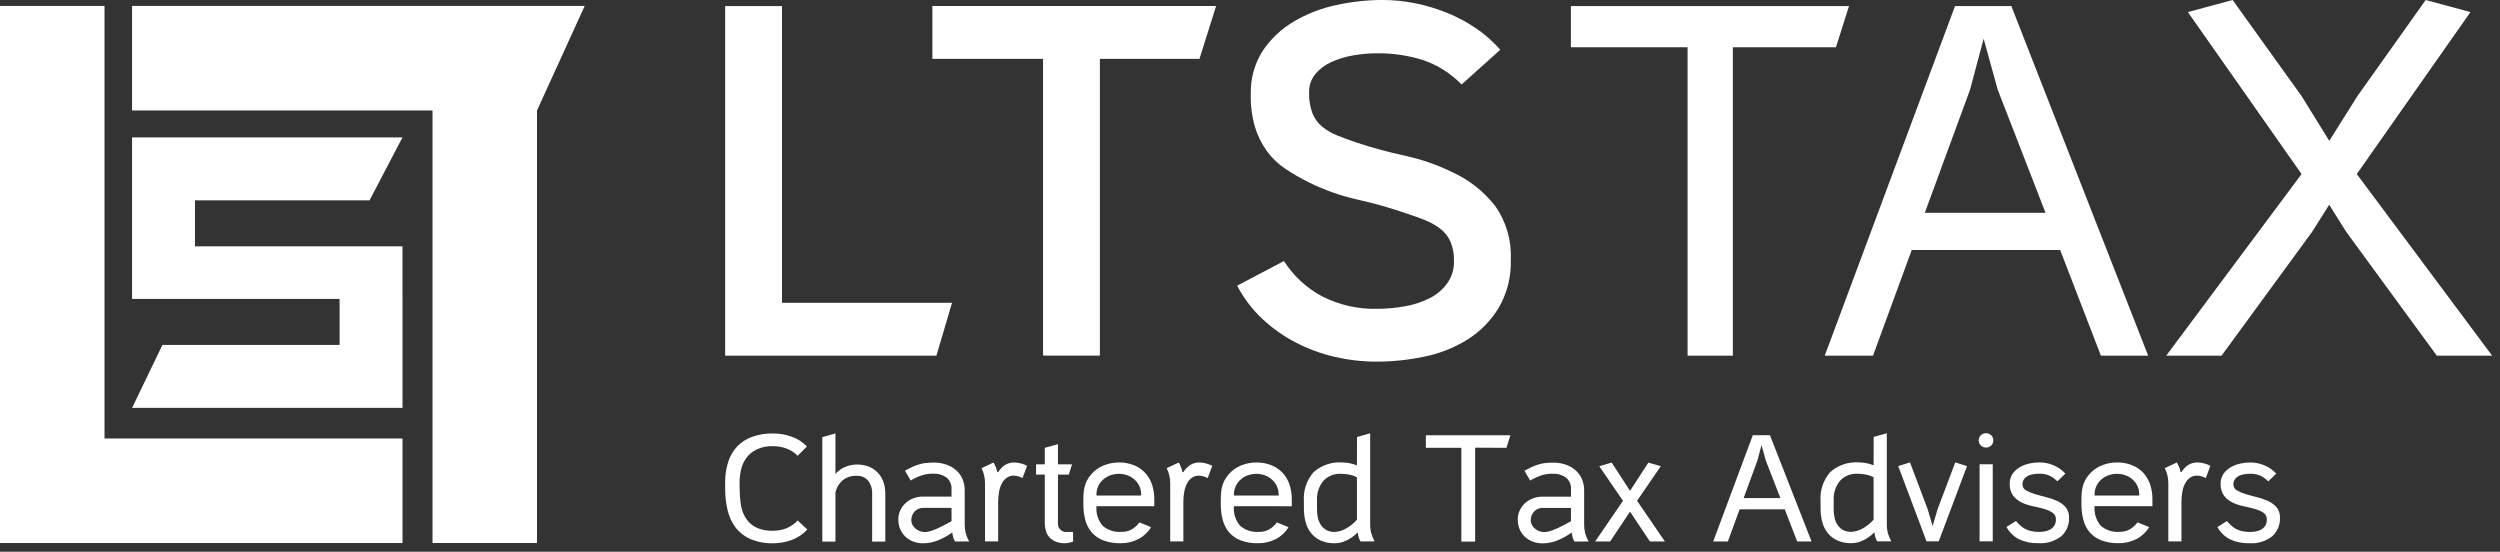
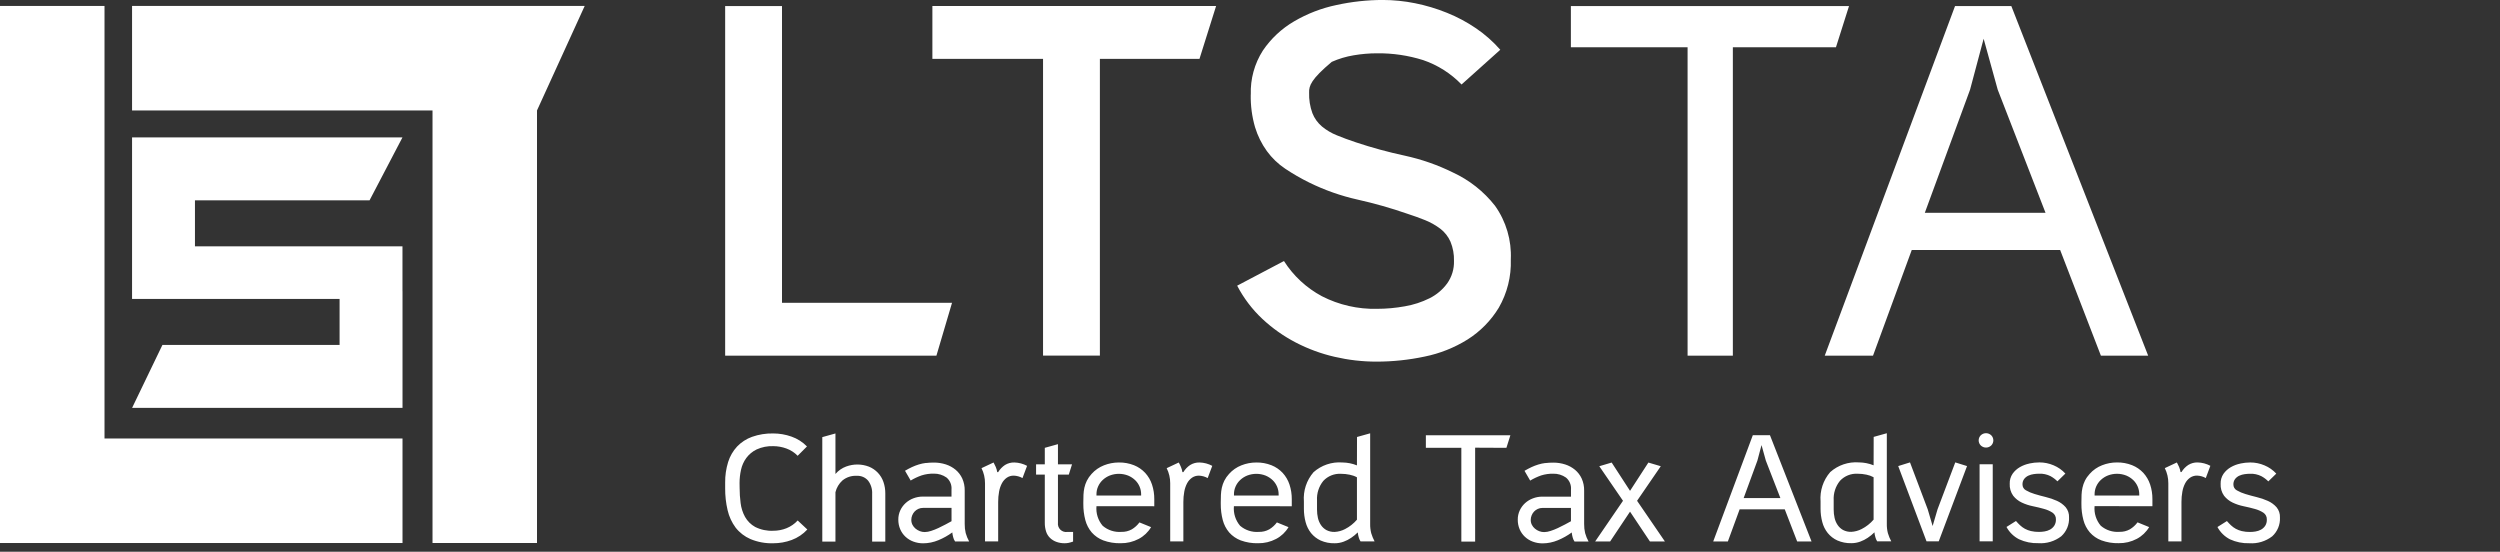
<svg xmlns="http://www.w3.org/2000/svg" width="290" height="64" viewBox="0 0 290 64">
  <rect x="0" y="0" width="290" height="64" fill="#333333" stroke="none" />
  <g fill="#FFF" transform="translate(0 -1)">
    <polygon points="15.319 1.69 15.319 13.813 50.172 13.813 50.172 63.986 62.292 63.986 62.292 13.813 67.825 1.69" />
    <polygon points="0 1.69 0 63.99 46.691 63.99 46.691 51.865 12.123 51.865 12.123 1.69" />
    <polygon points="46.687 34.779 46.687 29.573 22.615 29.573 22.615 24.237 42.869 24.237 46.687 16.937 15.319 16.937 15.319 35.673 39.392 35.673 39.392 41.013 18.841 41.013 15.324 48.313 46.692 48.313 46.692 34.779" />
    <polygon points="84.118 1.7 84.118 42.254 108.626 42.254 110.436 36.126 90.712 36.126 90.712 1.7" />
    <polygon points="127.587 7.827 127.587 42.253 120.993 42.253 120.993 7.827 108.157 7.827 108.157 1.699 141.067 1.699 139.14 7.827" />
-     <path d="M145.093,11.969 C145.032,10.165 145.52,8.385 146.493,6.864 C147.43,5.479 148.667,4.323 150.111,3.48 C151.64,2.583 153.305,1.941 155.041,1.58 C156.795,1.197 158.585,1.001 160.38,0.996 C161.643,0.999 162.903,1.125 164.142,1.374 C165.409,1.628 166.65,2 167.848,2.485 C169.039,2.963 170.174,3.569 171.233,4.293 C172.267,4.999 173.208,5.832 174.033,6.773 L169.541,10.801 C168.299,9.515 166.769,8.545 165.077,7.969 C163.35,7.427 161.547,7.162 159.737,7.183 C158.828,7.184 157.92,7.261 157.024,7.415 C156.149,7.559 155.296,7.815 154.486,8.175 C153.753,8.489 153.103,8.968 152.586,9.575 C152.091,10.183 151.832,10.95 151.857,11.734 C151.83,12.548 151.959,13.359 152.237,14.125 C152.473,14.725 152.854,15.256 153.346,15.672 C153.863,16.099 154.444,16.444 155.067,16.692 C155.728,16.965 156.467,17.238 157.284,17.51 C159.141,18.129 161.03,18.645 162.944,19.055 C164.883,19.476 166.764,20.132 168.544,21.01 C170.45,21.89 172.119,23.21 173.416,24.861 C174.711,26.677 175.358,28.876 175.254,31.104 C175.32,33.065 174.835,35.005 173.854,36.704 C172.948,38.192 171.71,39.451 170.237,40.382 C168.706,41.336 167.016,42.008 165.247,42.365 C163.415,42.753 161.548,42.948 159.675,42.949 C158.045,42.95 156.421,42.763 154.833,42.394 C153.261,42.034 151.742,41.476 150.311,40.732 C148.898,39.999 147.592,39.076 146.429,37.989 C145.247,36.879 144.26,35.578 143.512,34.139 L148.939,31.279 C150.031,32.997 151.548,34.404 153.344,35.363 C155.319,36.375 157.515,36.877 159.733,36.823 C160.819,36.823 161.903,36.725 162.972,36.53 C163.965,36.36 164.929,36.046 165.831,35.597 C166.639,35.194 167.339,34.604 167.873,33.875 C168.412,33.117 168.689,32.204 168.662,31.275 C168.686,30.506 168.546,29.74 168.253,29.029 C167.994,28.444 167.593,27.932 167.087,27.541 C166.549,27.135 165.96,26.801 165.336,26.547 C164.674,26.28 163.974,26.028 163.236,25.789 C161.353,25.136 159.434,24.59 157.489,24.155 C155.54,23.72 153.65,23.054 151.858,22.171 C150.9,21.698 149.974,21.164 149.086,20.571 C148.262,20.02 147.541,19.328 146.957,18.527 C146.35,17.685 145.887,16.749 145.586,15.756 C145.228,14.524 145.06,13.245 145.086,11.963" />
+     <path d="M145.093,11.969 C145.032,10.165 145.52,8.385 146.493,6.864 C147.43,5.479 148.667,4.323 150.111,3.48 C151.64,2.583 153.305,1.941 155.041,1.58 C156.795,1.197 158.585,1.001 160.38,0.996 C161.643,0.999 162.903,1.125 164.142,1.374 C165.409,1.628 166.65,2 167.848,2.485 C169.039,2.963 170.174,3.569 171.233,4.293 C172.267,4.999 173.208,5.832 174.033,6.773 L169.541,10.801 C168.299,9.515 166.769,8.545 165.077,7.969 C163.35,7.427 161.547,7.162 159.737,7.183 C158.828,7.184 157.92,7.261 157.024,7.415 C156.149,7.559 155.296,7.815 154.486,8.175 C152.091,10.183 151.832,10.95 151.857,11.734 C151.83,12.548 151.959,13.359 152.237,14.125 C152.473,14.725 152.854,15.256 153.346,15.672 C153.863,16.099 154.444,16.444 155.067,16.692 C155.728,16.965 156.467,17.238 157.284,17.51 C159.141,18.129 161.03,18.645 162.944,19.055 C164.883,19.476 166.764,20.132 168.544,21.01 C170.45,21.89 172.119,23.21 173.416,24.861 C174.711,26.677 175.358,28.876 175.254,31.104 C175.32,33.065 174.835,35.005 173.854,36.704 C172.948,38.192 171.71,39.451 170.237,40.382 C168.706,41.336 167.016,42.008 165.247,42.365 C163.415,42.753 161.548,42.948 159.675,42.949 C158.045,42.95 156.421,42.763 154.833,42.394 C153.261,42.034 151.742,41.476 150.311,40.732 C148.898,39.999 147.592,39.076 146.429,37.989 C145.247,36.879 144.26,35.578 143.512,34.139 L148.939,31.279 C150.031,32.997 151.548,34.404 153.344,35.363 C155.319,36.375 157.515,36.877 159.733,36.823 C160.819,36.823 161.903,36.725 162.972,36.53 C163.965,36.36 164.929,36.046 165.831,35.597 C166.639,35.194 167.339,34.604 167.873,33.875 C168.412,33.117 168.689,32.204 168.662,31.275 C168.686,30.506 168.546,29.74 168.253,29.029 C167.994,28.444 167.593,27.932 167.087,27.541 C166.549,27.135 165.96,26.801 165.336,26.547 C164.674,26.28 163.974,26.028 163.236,25.789 C161.353,25.136 159.434,24.59 157.489,24.155 C155.54,23.72 153.65,23.054 151.858,22.171 C150.9,21.698 149.974,21.164 149.086,20.571 C148.262,20.02 147.541,19.328 146.957,18.527 C146.35,17.685 145.887,16.749 145.586,15.756 C145.228,14.524 145.06,13.245 145.086,11.963" />
    <polygon points="201.011 6.485 201.011 42.254 195.76 42.254 195.76 6.485 182.222 6.485 182.222 1.7 214.487 1.7 212.97 6.485" />
    <path d="M223.28,25.682 L237.28,25.682 L231.736,11.404 L230.102,5.495 L228.527,11.404 L223.28,25.682 Z M221.763,30 L217.271,42.254 L211.671,42.254 L226.785,1.7 L233.313,1.7 L249.186,42.254 L243.703,42.254 L238.977,30 L221.763,30 Z" />
-     <polygon points="273.461 12.146 270.195 17.339 266.986 12.146 258.986 1.001 253.795 2.401 266.982 21.191 251.282 42.255 257.701 42.255 268.201 27.901 270.186 24.75 272.168 27.901 282.668 42.255 289.087 42.255 273.387 21.191 286.574 2.401 281.379 1.001" />
    <path d="M259.882,54.776 C259.492,54.854 259.118,54.995 258.773,55.193 C258.441,55.384 258.153,55.644 257.93,55.956 C257.697,56.298 257.579,56.705 257.593,57.118 C257.565,57.614 257.706,58.105 257.993,58.511 C258.259,58.847 258.599,59.118 258.987,59.301 C259.397,59.495 259.829,59.637 260.273,59.726 C260.734,59.82 261.163,59.926 261.559,60.037 C261.911,60.129 262.246,60.276 262.552,60.472 C262.818,60.649 262.97,60.953 262.952,61.272 C262.963,61.528 262.896,61.782 262.758,61.999 C262.633,62.183 262.466,62.335 262.27,62.442 C262.071,62.549 261.855,62.621 261.631,62.655 C261.423,62.689 261.212,62.706 261.001,62.708 C260.682,62.713 260.363,62.679 260.052,62.608 C259.808,62.551 259.573,62.461 259.352,62.342 C259.153,62.232 258.968,62.097 258.802,61.942 C258.634,61.784 258.474,61.617 258.323,61.442 L257.223,62.134 C257.551,62.747 258.059,63.245 258.678,63.562 C259.378,63.884 260.143,64.039 260.913,64.015 C261.868,64.083 262.815,63.798 263.574,63.215 C264.185,62.659 264.516,61.858 264.474,61.033 C264.496,60.597 264.353,60.169 264.074,59.833 C263.796,59.522 263.455,59.275 263.074,59.106 C262.656,58.917 262.221,58.769 261.774,58.663 C261.313,58.551 260.879,58.433 260.474,58.308 C260.125,58.206 259.789,58.063 259.474,57.882 C259.222,57.748 259.068,57.484 259.074,57.199 C259.066,56.969 259.136,56.744 259.274,56.56 C259.404,56.396 259.571,56.265 259.762,56.179 C259.959,56.09 260.168,56.03 260.382,56.002 C260.585,55.973 260.789,55.958 260.994,55.957 C261.455,55.935 261.913,56.033 262.325,56.241 C262.62,56.401 262.889,56.603 263.125,56.841 L264.048,55.941 C263.667,55.526 263.201,55.199 262.681,54.983 C262.16,54.76 261.599,54.645 261.032,54.646 C260.644,54.648 260.258,54.689 259.879,54.77 L259.882,54.776 Z M252.944,55.763 C252.911,55.559 252.854,55.36 252.775,55.169 C252.699,54.99 252.614,54.815 252.518,54.645 L251.118,55.302 C251.39,55.847 251.53,56.449 251.526,57.058 L251.526,63.8 L253.05,63.8 L253.05,59.223 C253.048,58.821 253.083,58.419 253.156,58.023 C253.214,57.686 253.325,57.359 253.484,57.056 C253.62,56.798 253.814,56.577 254.052,56.409 C254.29,56.247 254.572,56.164 254.859,56.17 C255.214,56.182 255.561,56.279 255.871,56.453 L256.403,55.034 C255.95,54.791 255.445,54.657 254.931,54.643 C254.546,54.632 254.167,54.734 253.84,54.936 C253.519,55.149 253.25,55.431 253.05,55.76 L252.944,55.763 Z M242.974,58.318 C242.974,58.013 243.037,57.711 243.16,57.431 C243.285,57.146 243.466,56.89 243.692,56.677 C243.932,56.453 244.212,56.275 244.517,56.154 C245.203,55.891 245.962,55.894 246.646,56.163 C246.948,56.289 247.225,56.469 247.462,56.695 C247.901,57.122 248.15,57.706 248.154,58.318 L248.154,58.478 L242.974,58.478 L242.974,58.318 Z M249.68,59.718 L249.68,58.918 C249.687,58.334 249.597,57.753 249.414,57.198 C249.248,56.698 248.979,56.239 248.624,55.849 C248.261,55.462 247.817,55.159 247.324,54.962 C246.762,54.741 246.163,54.632 245.559,54.643 C244.97,54.643 244.386,54.754 243.838,54.971 C243.286,55.185 242.794,55.528 242.401,55.971 C242.181,56.207 241.995,56.473 241.851,56.761 C241.724,57.017 241.629,57.288 241.568,57.568 C241.507,57.839 241.472,58.115 241.461,58.393 C241.449,58.671 241.444,58.957 241.444,59.254 L241.444,59.449 C241.437,60.081 241.514,60.71 241.675,61.321 C241.81,61.851 242.065,62.342 242.42,62.758 C242.785,63.17 243.245,63.487 243.76,63.681 C244.404,63.916 245.087,64.027 245.773,64.009 C246.502,64.021 247.221,63.849 247.866,63.509 C248.462,63.195 248.959,62.722 249.303,62.143 L247.955,61.593 C247.714,61.917 247.413,62.191 247.068,62.4 C246.7,62.604 246.283,62.706 245.862,62.693 C245.072,62.756 244.289,62.5 243.688,61.984 C243.155,61.354 242.896,60.536 242.97,59.713 L249.68,59.718 Z M235.416,54.769 C235.026,54.847 234.652,54.988 234.307,55.186 C233.975,55.377 233.687,55.637 233.465,55.949 C233.231,56.29 233.113,56.698 233.128,57.111 C233.1,57.607 233.241,58.098 233.528,58.504 C233.793,58.841 234.133,59.111 234.521,59.294 C234.931,59.488 235.363,59.631 235.807,59.719 C236.268,59.813 236.696,59.919 237.093,60.03 C237.445,60.122 237.78,60.269 238.087,60.465 C238.353,60.642 238.505,60.946 238.487,61.265 C238.496,61.522 238.426,61.776 238.287,61.992 C238.162,62.176 237.994,62.328 237.799,62.435 C237.6,62.542 237.384,62.614 237.161,62.648 C236.953,62.681 236.742,62.699 236.531,62.701 C236.212,62.706 235.893,62.672 235.582,62.601 C235.338,62.544 235.103,62.454 234.882,62.335 C234.683,62.225 234.498,62.091 234.332,61.935 C234.163,61.778 234.003,61.611 233.853,61.435 L232.753,62.127 C233.081,62.74 233.589,63.238 234.208,63.555 C234.908,63.877 235.673,64.032 236.443,64.008 C237.398,64.076 238.345,63.792 239.104,63.208 C239.718,62.653 240.05,61.852 240.009,61.026 C240.031,60.59 239.888,60.162 239.609,59.826 C239.331,59.516 238.99,59.268 238.609,59.099 C238.191,58.91 237.755,58.762 237.309,58.656 C236.848,58.544 236.414,58.425 236.009,58.301 C235.66,58.199 235.324,58.056 235.009,57.875 C234.757,57.741 234.603,57.477 234.609,57.192 C234.6,56.962 234.671,56.737 234.809,56.553 C234.938,56.388 235.106,56.258 235.297,56.172 C235.494,56.083 235.703,56.023 235.918,55.995 C236.121,55.966 236.325,55.951 236.53,55.95 C236.991,55.928 237.449,56.026 237.861,56.234 C238.155,56.395 238.424,56.597 238.661,56.834 L239.584,55.934 C239.203,55.52 238.737,55.193 238.218,54.976 C237.696,54.753 237.135,54.638 236.568,54.639 C236.18,54.641 235.794,54.682 235.415,54.763 L235.416,54.769 Z M229.774,51.489 C229.615,51.646 229.525,51.86 229.525,52.084 C229.525,52.307 229.615,52.521 229.774,52.678 C230.113,52.997 230.641,52.997 230.98,52.678 C231.139,52.521 231.228,52.307 231.228,52.084 C231.228,51.86 231.139,51.646 230.98,51.489 C230.641,51.17 230.113,51.17 229.774,51.489 L229.774,51.489 Z M231.157,54.851 L229.631,54.851 L229.631,63.792 L231.157,63.792 L231.157,54.851 Z M224.895,63.792 L228.177,55.064 L226.811,54.638 L224.753,60.085 L224.185,62.019 L223.617,60.085 L221.56,54.638 L220.193,55.064 L223.475,63.792 L224.895,63.792 Z M217.338,54.975 C216.797,54.758 216.221,54.644 215.638,54.638 C214.419,54.545 213.216,54.952 212.303,55.765 C211.49,56.703 211.088,57.928 211.185,59.165 L211.185,60.017 C211.183,60.538 211.25,61.057 211.385,61.56 C211.503,62.022 211.718,62.455 212.015,62.828 C212.314,63.196 212.693,63.491 213.124,63.689 C213.638,63.915 214.196,64.024 214.757,64.009 C215.114,64.01 215.468,63.947 215.803,63.822 C216.104,63.712 216.39,63.566 216.655,63.387 C216.935,63.2 217.196,62.986 217.435,62.749 C217.45,62.939 217.486,63.126 217.541,63.308 C217.584,63.481 217.656,63.646 217.754,63.795 L219.386,63.795 C219.224,63.493 219.093,63.175 218.995,62.846 C218.904,62.49 218.862,62.123 218.871,61.755 L218.871,51.255 L217.346,51.681 L217.338,54.975 Z M217.338,61.275 C216.952,61.726 216.482,62.096 215.954,62.366 C215.581,62.561 215.169,62.673 214.748,62.694 C214.418,62.706 214.091,62.632 213.798,62.481 C213.545,62.341 213.329,62.143 213.168,61.904 C212.999,61.654 212.878,61.375 212.813,61.08 C212.741,60.76 212.705,60.432 212.707,60.104 L212.707,59.04 C212.66,58.222 212.919,57.416 213.434,56.778 C213.962,56.21 214.717,55.907 215.492,55.953 C215.832,55.953 216.171,55.988 216.503,56.059 C216.795,56.116 217.076,56.217 217.337,56.359 L217.338,61.275 Z M207.033,60.084 L208.471,63.81 L210.139,63.81 L205.314,51.48 L203.327,51.48 L198.732,63.81 L200.432,63.81 L201.798,60.084 L207.033,60.084 Z M203.858,54.43 L204.337,52.63 L204.837,54.43 L206.523,58.772 L202.265,58.772 L203.858,54.43 Z M191.391,63.81 L193.129,63.81 L189.9,59.091 L192.65,55.082 L191.213,54.656 L189.084,57.938 L186.954,54.656 L185.517,55.082 L188.267,59.091 L185.038,63.81 L186.776,63.81 L189.083,60.351 L191.391,63.81 Z M179.256,54.71 C178.976,54.744 178.7,54.804 178.431,54.888 C178.164,54.97 177.904,55.07 177.651,55.188 C177.397,55.307 177.128,55.449 176.843,55.614 L177.5,56.749 C177.904,56.505 178.332,56.304 178.777,56.149 C179.23,56.008 179.703,55.941 180.177,55.949 C180.706,55.938 181.225,56.096 181.658,56.401 C182.066,56.743 182.281,57.263 182.234,57.794 L182.234,58.61 L178.899,58.61 C178.529,58.61 178.162,58.678 177.817,58.81 C177.483,58.935 177.176,59.121 176.912,59.36 C176.652,59.597 176.441,59.884 176.292,60.203 C176.135,60.539 176.056,60.906 176.061,61.276 C176.056,61.663 176.131,62.047 176.282,62.403 C176.424,62.732 176.632,63.028 176.894,63.272 C177.158,63.517 177.468,63.707 177.807,63.831 C178.168,63.964 178.549,64.032 178.934,64.031 C179.547,64.029 180.153,63.905 180.717,63.667 C181.286,63.432 181.825,63.13 182.322,62.767 C182.339,62.953 182.372,63.137 182.422,63.317 C182.465,63.496 182.54,63.665 182.644,63.817 L184.276,63.817 C184.104,63.509 183.97,63.182 183.876,62.842 C183.793,62.494 183.754,62.136 183.76,61.778 L183.76,57.91 C183.77,57.428 183.673,56.95 183.476,56.51 C183.296,56.12 183.033,55.775 182.704,55.499 C182.368,55.222 181.983,55.011 181.568,54.878 C181.118,54.733 180.648,54.661 180.176,54.665 C179.868,54.664 179.559,54.681 179.253,54.718 L179.256,54.71 Z M178.553,62.618 C178.371,62.549 178.202,62.45 178.053,62.325 C177.906,62.202 177.786,62.052 177.698,61.882 C177.608,61.703 177.562,61.505 177.565,61.305 C177.565,61.125 177.601,60.948 177.671,60.782 C177.802,60.45 178.056,60.183 178.381,60.036 C178.548,59.959 178.729,59.92 178.913,59.921 L182.23,59.921 L182.23,61.464 C182.041,61.57 181.813,61.694 181.547,61.836 C181.281,61.979 181.003,62.117 180.713,62.253 C180.437,62.384 180.152,62.497 179.861,62.59 C179.624,62.672 179.376,62.716 179.125,62.723 C178.928,62.724 178.733,62.688 178.549,62.617 L178.553,62.618 Z M174.743,52.948 L175.204,51.493 L165.4,51.493 L165.4,52.948 L169.516,52.948 L169.516,63.823 L171.116,63.823 L171.116,52.931 L174.743,52.948 Z M157.405,54.984 C156.864,54.766 156.288,54.652 155.705,54.647 C154.487,54.555 153.283,54.962 152.37,55.774 C151.558,56.712 151.155,57.937 151.252,59.174 L151.252,60.026 C151.251,60.547 151.318,61.066 151.452,61.569 C151.572,62.031 151.786,62.463 152.082,62.837 C152.381,63.205 152.761,63.499 153.191,63.698 C153.705,63.924 154.263,64.033 154.824,64.018 C155.181,64.02 155.536,63.956 155.87,63.831 C156.171,63.722 156.457,63.576 156.722,63.396 C157.002,63.209 157.263,62.995 157.502,62.758 C157.519,62.947 157.554,63.135 157.608,63.317 C157.653,63.489 157.725,63.654 157.821,63.804 L159.453,63.804 C159.292,63.501 159.162,63.183 159.063,62.855 C158.973,62.499 158.931,62.132 158.939,61.764 L158.939,51.264 L157.414,51.69 L157.405,54.984 Z M157.405,61.284 C157.019,61.735 156.549,62.105 156.021,62.375 C155.648,62.571 155.236,62.683 154.815,62.703 C154.485,62.714 154.158,62.641 153.865,62.49 C153.613,62.349 153.397,62.152 153.235,61.913 C153.067,61.663 152.946,61.383 152.88,61.089 C152.808,60.769 152.772,60.441 152.774,60.113 L152.774,59.049 C152.727,58.231 152.986,57.425 153.501,56.787 C154.029,56.219 154.784,55.916 155.559,55.962 C155.899,55.961 156.238,55.997 156.57,56.068 C156.862,56.124 157.144,56.225 157.405,56.368 L157.405,61.284 Z M143.14,58.324 C143.14,58.019 143.203,57.716 143.327,57.437 C143.452,57.152 143.633,56.896 143.859,56.683 C144.099,56.458 144.379,56.281 144.684,56.16 C145.37,55.897 146.129,55.9 146.813,56.169 C147.115,56.295 147.392,56.475 147.629,56.701 C148.068,57.127 148.318,57.712 148.321,58.324 L148.321,58.484 L143.141,58.484 L143.14,58.324 Z M149.846,59.724 L149.846,58.924 C149.853,58.34 149.763,57.759 149.58,57.204 C149.415,56.704 149.146,56.244 148.79,55.855 C148.427,55.467 147.983,55.164 147.49,54.968 C146.928,54.746 146.329,54.638 145.725,54.649 C145.136,54.649 144.553,54.76 144.005,54.977 C143.453,55.192 142.961,55.535 142.567,55.977 C142.348,56.213 142.163,56.479 142.017,56.767 C141.891,57.024 141.796,57.295 141.733,57.574 C141.675,57.846 141.639,58.122 141.627,58.399 C141.616,58.677 141.609,58.963 141.609,59.26 L141.609,59.455 C141.603,60.086 141.681,60.716 141.84,61.327 C141.977,61.856 142.232,62.347 142.585,62.764 C142.95,63.175 143.41,63.492 143.924,63.687 C144.569,63.922 145.252,64.033 145.938,64.015 C146.667,64.027 147.386,63.855 148.031,63.515 C148.627,63.202 149.125,62.729 149.468,62.149 L148.119,61.599 C147.879,61.924 147.578,62.198 147.232,62.406 C146.863,62.611 146.446,62.712 146.025,62.699 C145.235,62.761 144.453,62.506 143.852,61.99 C143.318,61.36 143.059,60.542 143.133,59.719 L149.846,59.724 Z M137.161,55.768 C137.129,55.564 137.072,55.365 136.992,55.174 C136.918,54.994 136.832,54.819 136.735,54.65 L135.335,55.307 C135.608,55.852 135.748,56.454 135.744,57.063 L135.744,63.805 L137.27,63.805 L137.27,59.228 C137.268,58.826 137.303,58.424 137.376,58.028 C137.435,57.691 137.545,57.365 137.704,57.061 C137.84,56.804 138.035,56.582 138.272,56.414 C138.51,56.252 138.792,56.169 139.079,56.175 C139.434,56.187 139.781,56.284 140.091,56.458 L140.623,55.039 C140.169,54.795 139.665,54.661 139.15,54.648 C138.766,54.637 138.386,54.739 138.059,54.941 C137.739,55.155 137.47,55.436 137.27,55.765 L137.161,55.768 Z M127.191,58.323 C127.191,58.018 127.254,57.715 127.378,57.436 C127.503,57.151 127.684,56.895 127.91,56.682 C128.15,56.457 128.43,56.28 128.735,56.159 C129.421,55.896 130.181,55.899 130.865,56.168 C131.167,56.294 131.443,56.474 131.68,56.7 C132.12,57.125 132.37,57.711 132.371,58.323 L132.371,58.483 L127.191,58.483 L127.191,58.323 Z M133.897,59.723 L133.897,58.923 C133.904,58.339 133.814,57.758 133.631,57.203 C133.466,56.703 133.197,56.243 132.841,55.854 C132.48,55.467 132.038,55.164 131.547,54.967 C130.985,54.745 130.385,54.637 129.781,54.648 C129.192,54.648 128.609,54.759 128.061,54.976 C127.509,55.191 127.017,55.534 126.623,55.976 C126.404,56.212 126.219,56.478 126.073,56.766 C125.947,57.023 125.852,57.294 125.789,57.573 C125.731,57.845 125.695,58.121 125.683,58.398 C125.672,58.676 125.666,58.962 125.666,59.259 L125.666,59.454 C125.66,60.085 125.738,60.715 125.897,61.326 C126.034,61.855 126.288,62.346 126.642,62.763 C127.007,63.174 127.467,63.491 127.981,63.686 C128.626,63.921 129.309,64.032 129.995,64.014 C130.724,64.026 131.443,63.854 132.088,63.514 C132.685,63.201 133.182,62.728 133.526,62.148 L132.176,61.598 C131.937,61.923 131.635,62.197 131.289,62.405 C130.921,62.61 130.503,62.711 130.082,62.698 C129.292,62.76 128.51,62.505 127.909,61.989 C127.375,61.359 127.116,60.541 127.19,59.718 L133.897,59.723 Z M121.197,61.639 C121.192,61.985 121.242,62.329 121.347,62.659 C121.437,62.946 121.599,63.205 121.817,63.413 C122.033,63.616 122.29,63.77 122.571,63.866 C122.865,63.968 123.173,64.019 123.484,64.017 C123.642,64.018 123.8,64.003 123.955,63.972 C124.133,63.934 124.307,63.884 124.478,63.822 L124.478,62.704 L123.822,62.704 C123.525,62.751 123.223,62.656 123.006,62.447 C122.79,62.237 122.685,61.939 122.722,61.64 L122.722,56.052 L123.982,56.052 L124.355,54.863 L122.722,54.863 L122.722,52.522 L121.197,52.948 L121.197,54.864 L120.185,54.864 L120.185,56.053 L121.197,56.053 L121.197,61.639 Z M115.68,55.767 C115.647,55.563 115.59,55.364 115.511,55.173 C115.435,54.994 115.35,54.819 115.254,54.649 L113.854,55.306 C114.126,55.851 114.266,56.453 114.262,57.062 L114.262,63.804 L115.788,63.804 L115.788,59.227 C115.786,58.825 115.821,58.423 115.894,58.027 C115.952,57.69 116.063,57.363 116.222,57.06 C116.357,56.802 116.552,56.581 116.79,56.413 C117.027,56.251 117.31,56.168 117.597,56.174 C117.952,56.186 118.299,56.283 118.609,56.457 L119.141,55.038 C118.687,54.795 118.183,54.661 117.668,54.647 C117.284,54.636 116.904,54.738 116.577,54.94 C116.257,55.154 115.987,55.435 115.788,55.764 L115.68,55.767 Z M107.394,54.703 C107.114,54.737 106.838,54.797 106.569,54.881 C106.302,54.963 106.042,55.063 105.789,55.181 C105.534,55.3 105.265,55.441 104.982,55.607 L105.638,56.742 C106.042,56.498 106.47,56.297 106.916,56.142 C107.369,56.001 107.842,55.934 108.316,55.942 C108.846,55.931 109.365,56.089 109.798,56.394 C110.205,56.737 110.42,57.257 110.374,57.787 L110.374,58.603 L107.04,58.603 C106.67,58.603 106.303,58.671 105.957,58.803 C105.625,58.927 105.319,59.114 105.057,59.353 C104.796,59.59 104.585,59.876 104.436,60.196 C104.28,60.532 104.201,60.899 104.205,61.269 C104.199,61.656 104.275,62.04 104.427,62.396 C104.569,62.725 104.777,63.021 105.039,63.265 C105.303,63.511 105.614,63.701 105.953,63.824 C106.314,63.958 106.695,64.025 107.08,64.024 C107.692,64.022 108.298,63.898 108.862,63.66 C109.431,63.425 109.97,63.123 110.468,62.76 C110.483,62.946 110.517,63.13 110.568,63.31 C110.61,63.489 110.685,63.659 110.789,63.81 L112.421,63.81 C112.25,63.502 112.116,63.175 112.021,62.835 C111.938,62.487 111.899,62.129 111.906,61.771 L111.906,57.903 C111.915,57.421 111.818,56.943 111.622,56.503 C111.442,56.113 111.179,55.768 110.85,55.492 C110.514,55.215 110.129,55.004 109.715,54.871 C109.265,54.726 108.795,54.655 108.322,54.658 C108.014,54.657 107.705,54.674 107.399,54.711 L107.394,54.703 Z M106.699,62.611 C106.517,62.542 106.348,62.443 106.199,62.318 C106.052,62.196 105.932,62.045 105.845,61.875 C105.755,61.696 105.709,61.498 105.712,61.298 C105.712,61.118 105.748,60.941 105.818,60.775 C105.884,60.611 105.98,60.46 106.101,60.331 C106.222,60.205 106.367,60.103 106.527,60.031 C106.694,59.954 106.875,59.915 107.059,59.916 L110.377,59.916 L110.377,61.459 C110.187,61.565 109.96,61.69 109.694,61.831 C109.428,61.972 109.15,62.112 108.86,62.248 C108.584,62.378 108.3,62.491 108.009,62.585 C107.772,62.667 107.523,62.711 107.272,62.718 C107.075,62.719 106.88,62.683 106.696,62.612 L106.699,62.611 Z M98.162,55.112 C97.678,55.29 97.248,55.589 96.912,55.981 L96.912,51.281 L95.386,51.707 L95.386,63.824 L96.912,63.824 L96.912,58.094 C97.04,57.571 97.321,57.099 97.719,56.737 C98.189,56.351 98.788,56.157 99.395,56.196 C99.898,56.168 100.384,56.379 100.708,56.764 C101.035,57.203 101.198,57.743 101.169,58.29 L101.169,63.825 L102.695,63.825 L102.695,58.237 C102.699,57.787 102.627,57.34 102.482,56.915 C102.206,56.104 101.591,55.454 100.797,55.132 C99.95,54.807 99.013,54.8 98.162,55.114 L98.162,55.112 Z M85.788,57.03 C85.789,56.517 85.845,56.005 85.956,55.504 C86.062,55.008 86.27,54.54 86.568,54.129 C86.882,53.705 87.293,53.364 87.768,53.135 C88.371,52.86 89.03,52.729 89.692,52.753 C90.216,52.754 90.735,52.847 91.227,53.028 C91.719,53.206 92.164,53.495 92.527,53.871 L93.609,52.788 C93.106,52.272 92.49,51.88 91.809,51.644 C91.128,51.403 90.411,51.28 89.689,51.28 C88.856,51.263 88.027,51.395 87.241,51.671 C86.582,51.906 85.987,52.292 85.503,52.797 C85.029,53.31 84.674,53.922 84.465,54.589 C84.224,55.366 84.107,56.176 84.119,56.989 L84.119,57.645 C84.112,58.499 84.207,59.351 84.402,60.182 C84.569,60.913 84.886,61.602 85.333,62.205 C85.786,62.783 86.376,63.239 87.05,63.531 C87.886,63.88 88.787,64.047 89.693,64.019 C90.426,64.021 91.153,63.891 91.84,63.637 C92.53,63.38 93.151,62.964 93.65,62.422 L92.532,61.375 C92.171,61.768 91.727,62.075 91.232,62.275 C90.744,62.47 90.223,62.569 89.697,62.568 C88.971,62.604 88.247,62.451 87.597,62.125 C87.107,61.853 86.702,61.451 86.426,60.963 C86.154,60.467 85.98,59.924 85.912,59.363 C85.835,58.777 85.796,58.188 85.796,57.597 L85.788,57.03 Z" />
  </g>
</svg>